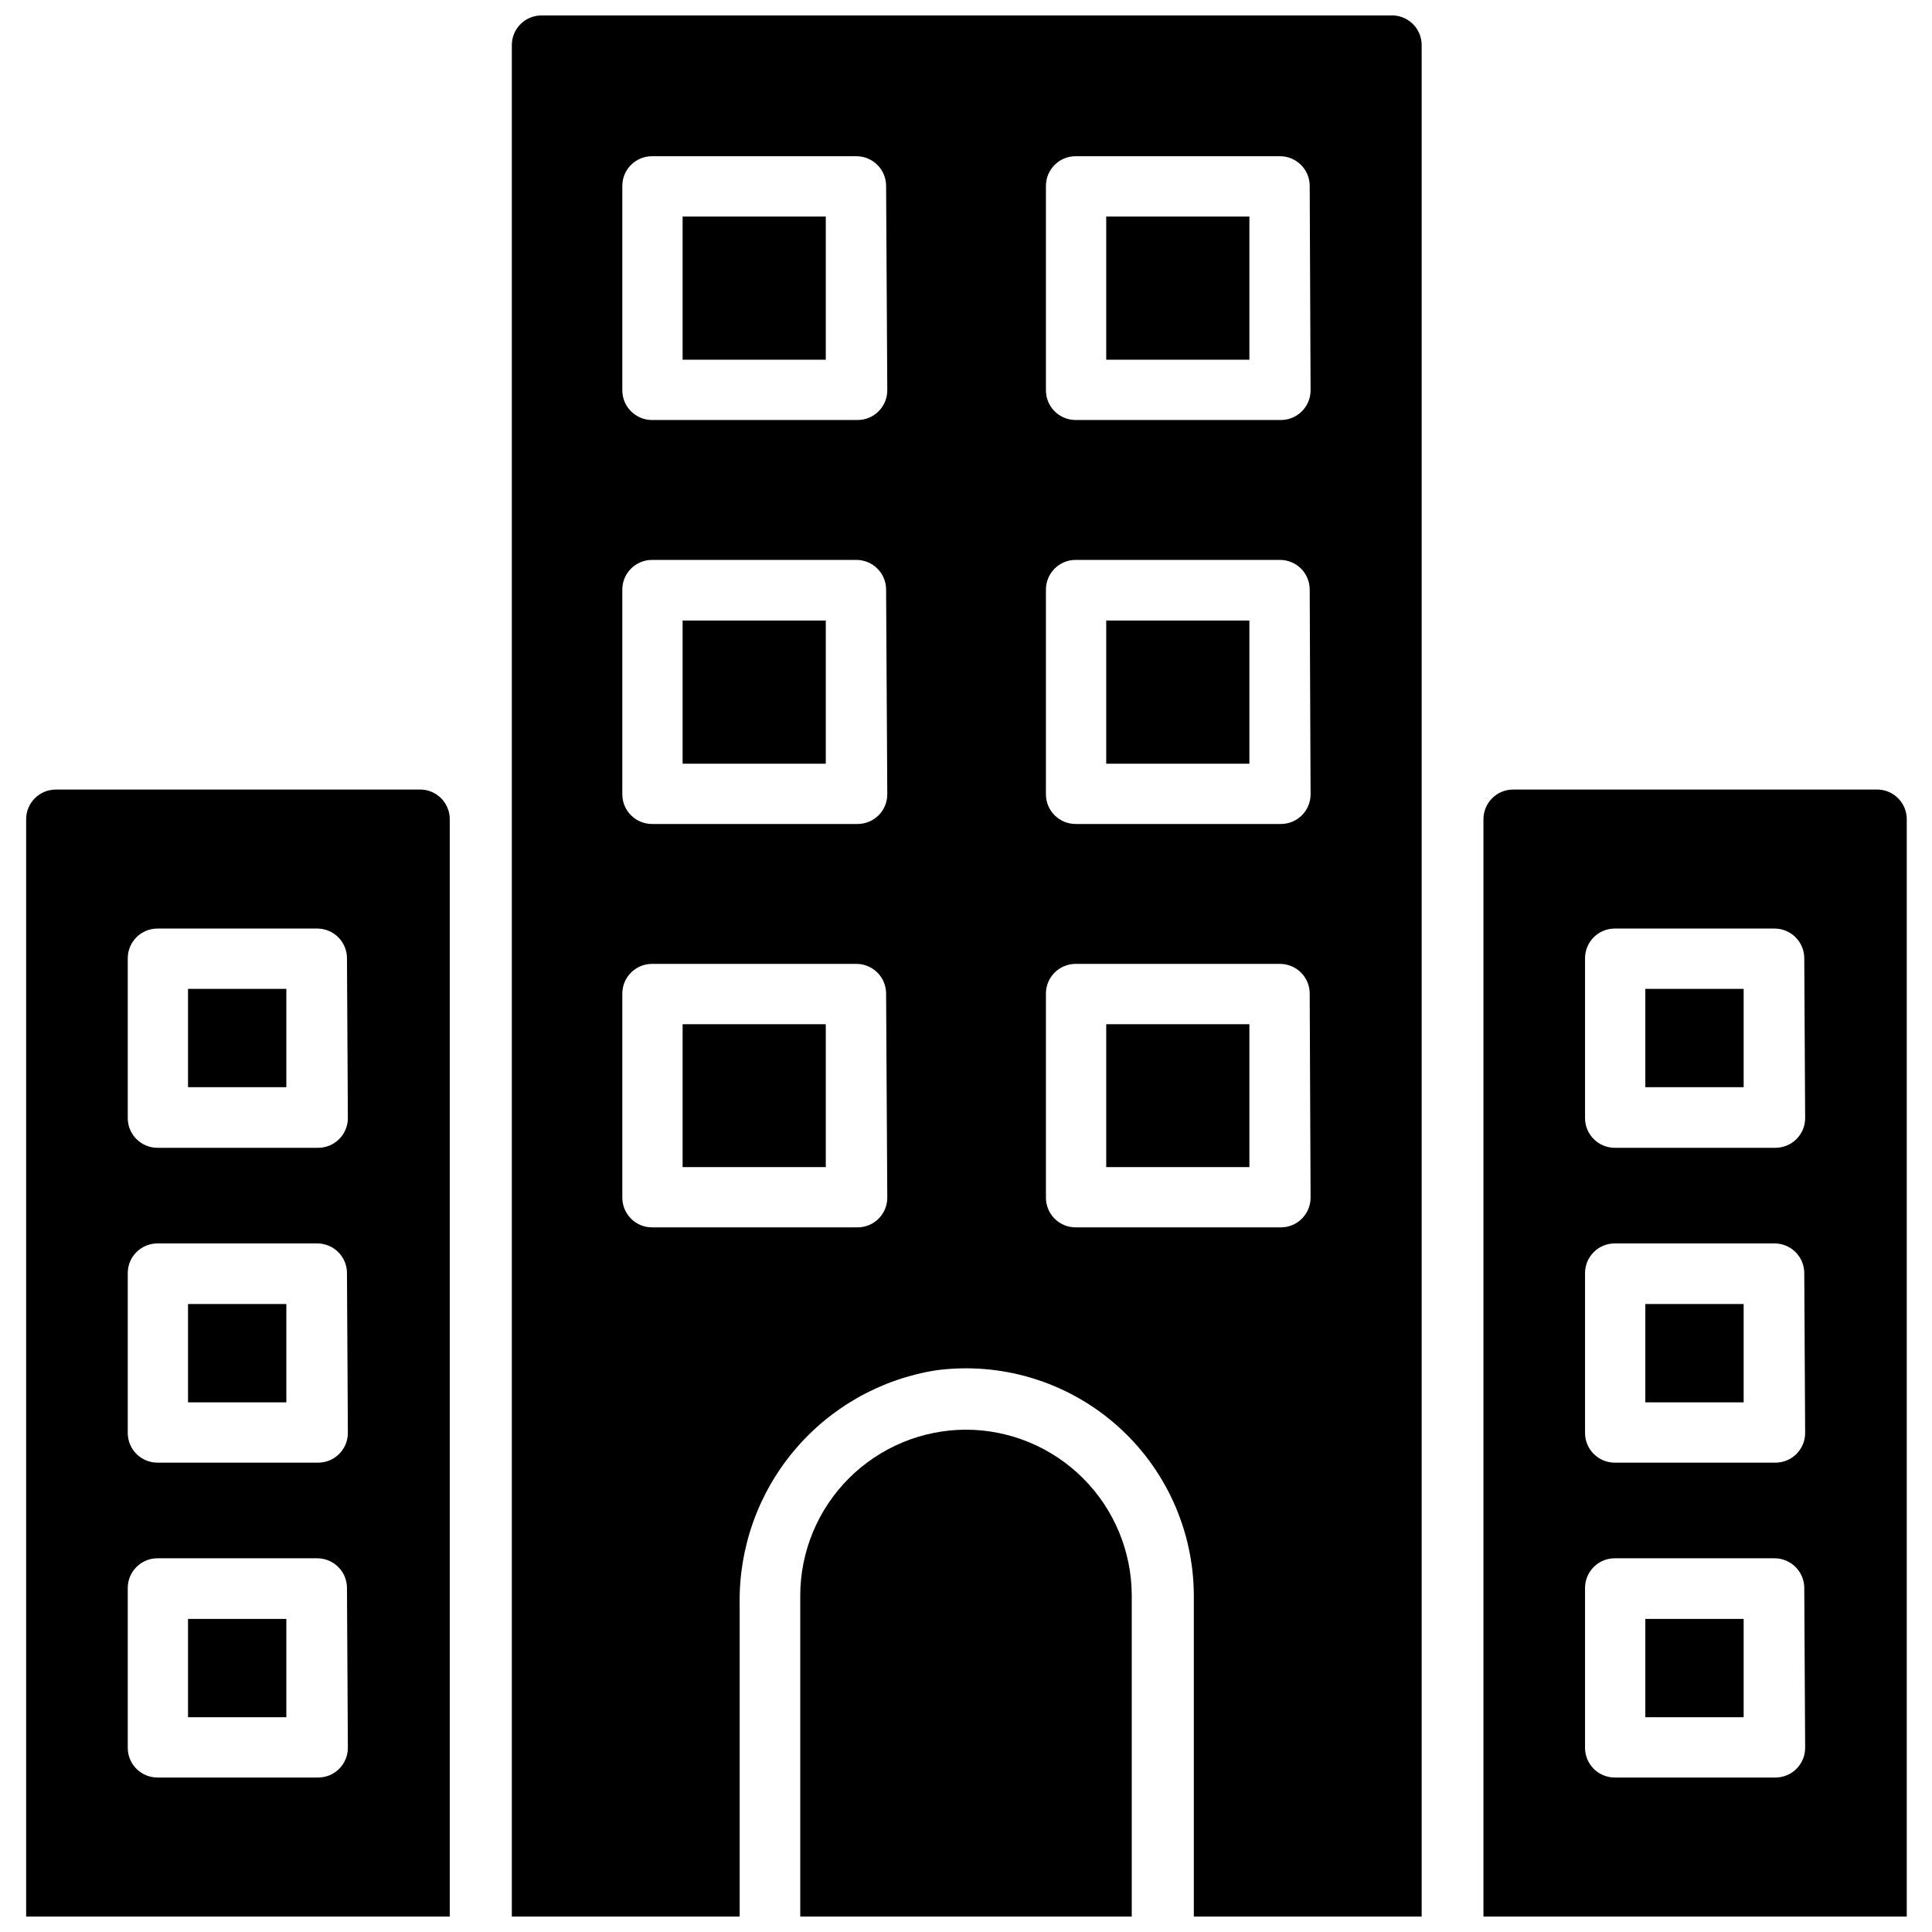
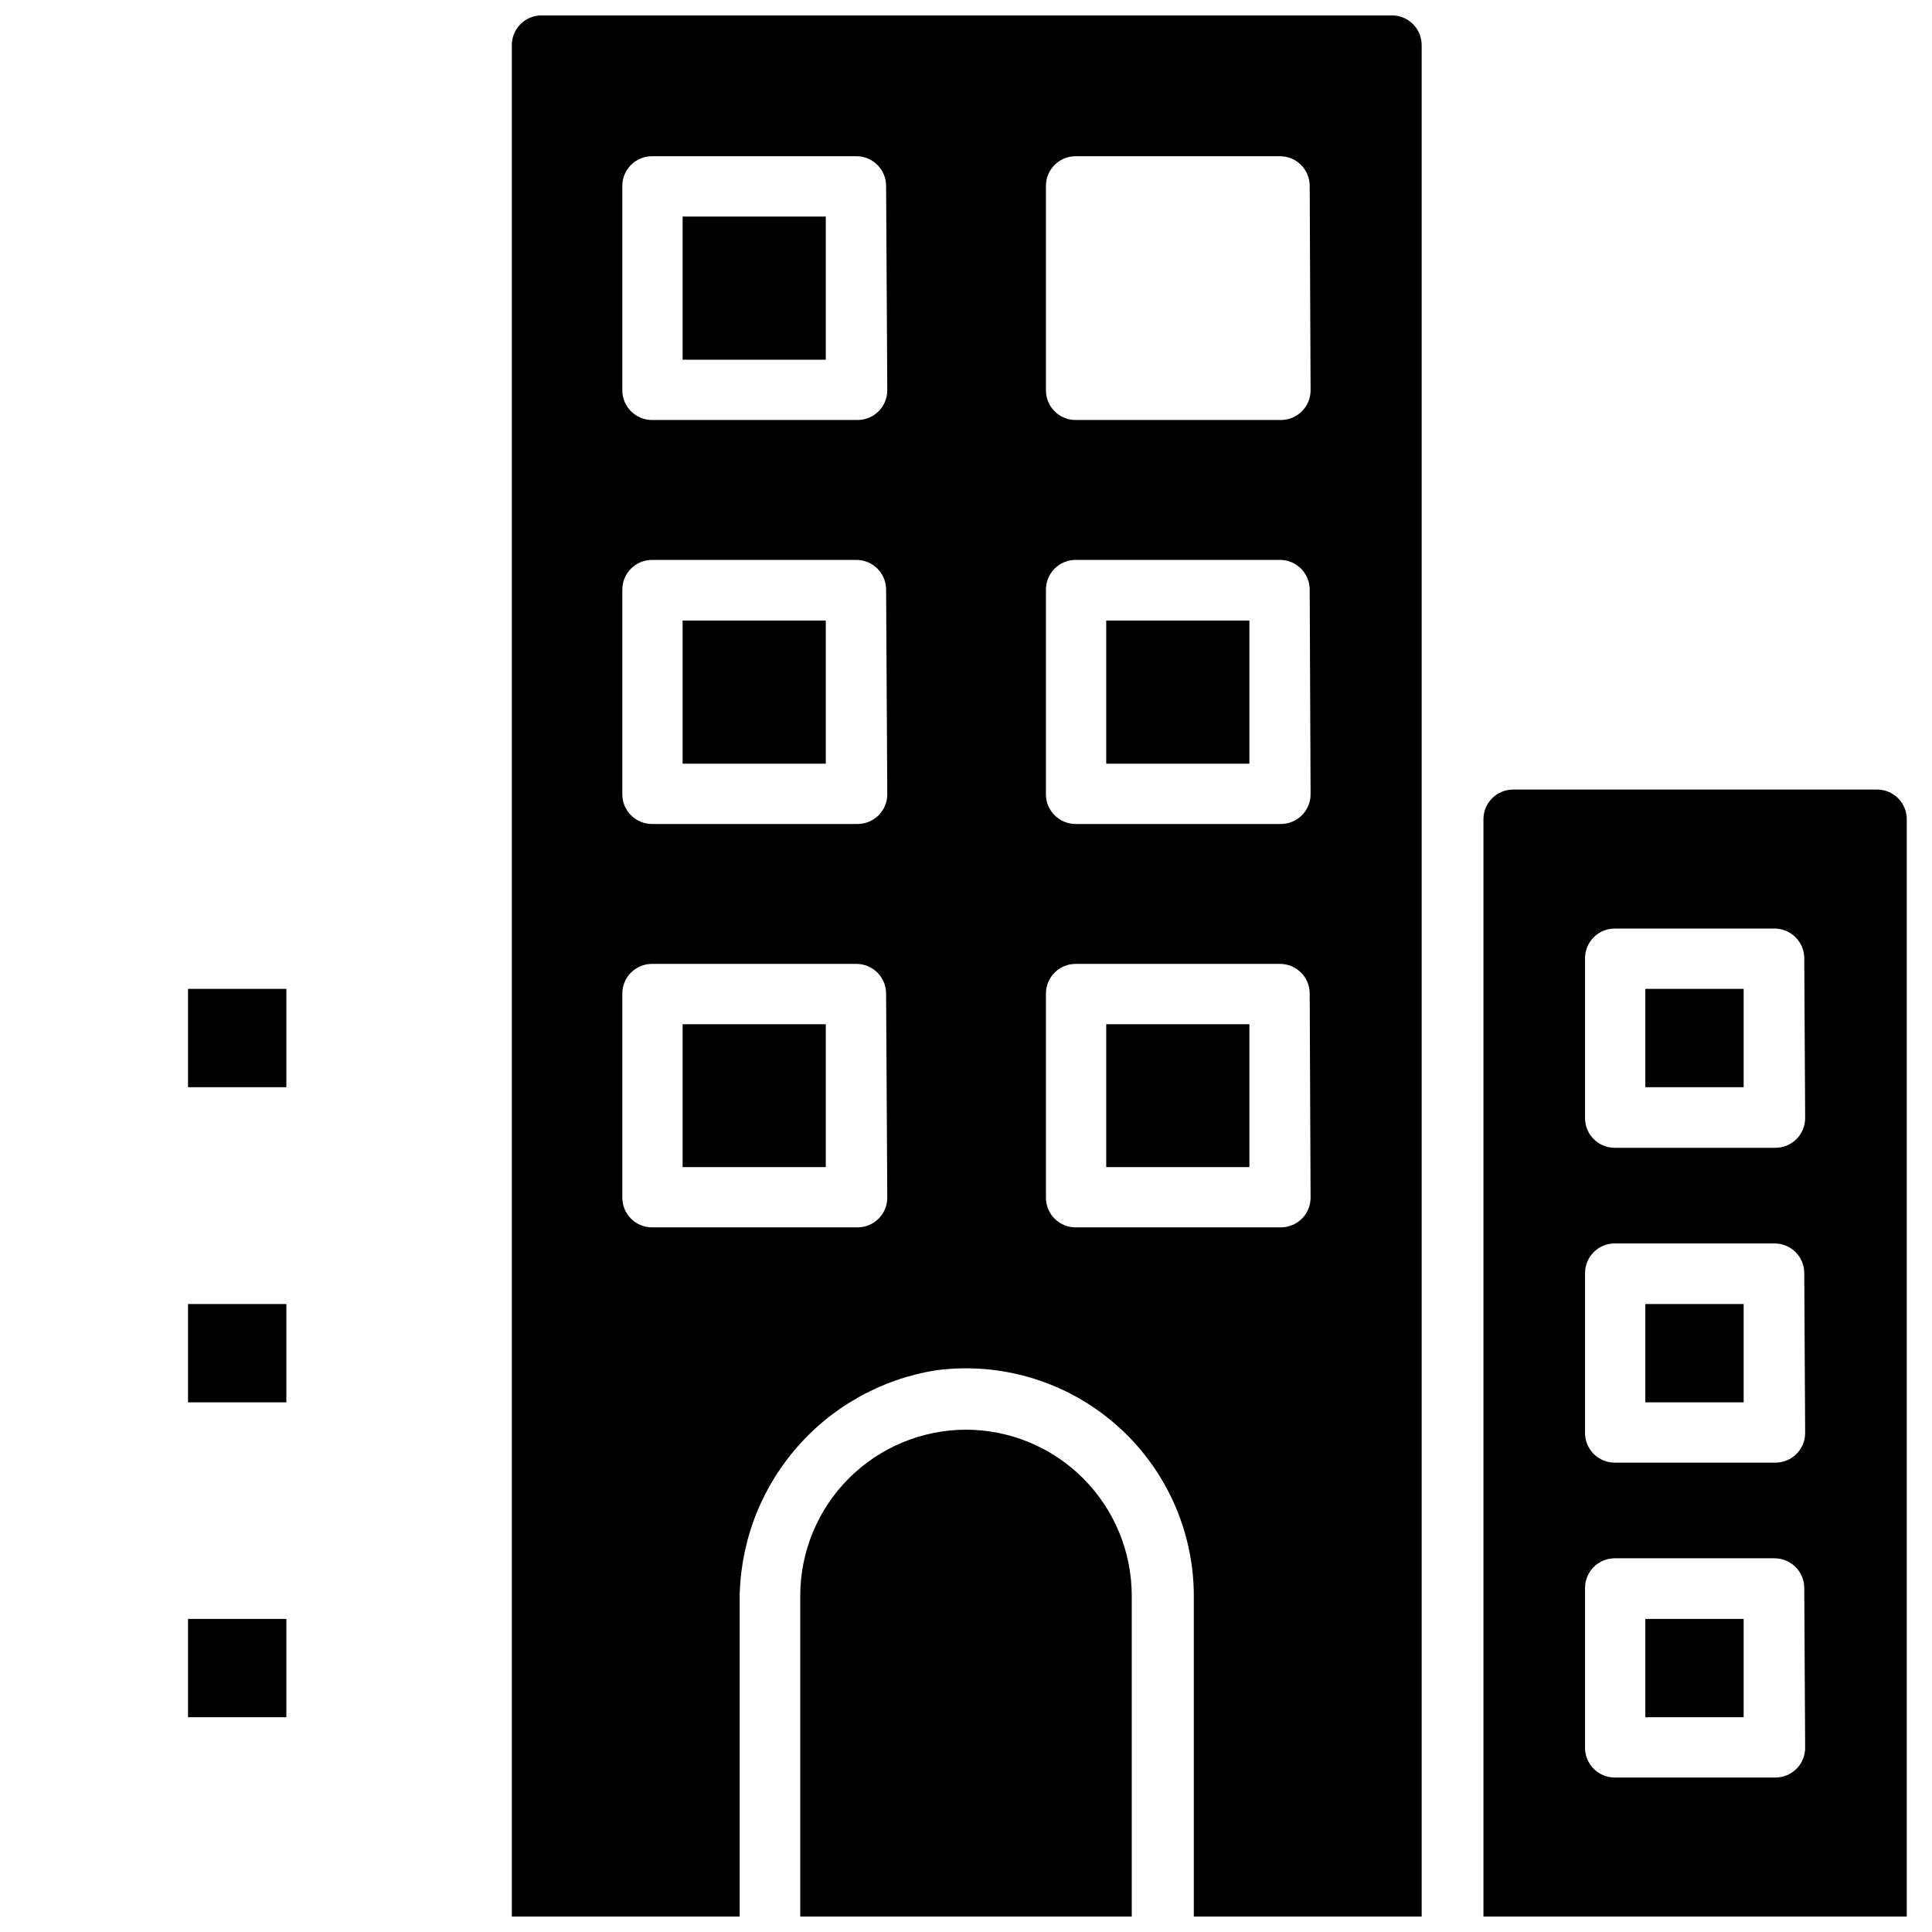
<svg xmlns="http://www.w3.org/2000/svg" width="800px" height="800px" version="1.1" viewBox="144 144 512 512">
  <defs>
    <clipPath id="d">
      <path d="m279 148.09h242v503.81h-242z" />
    </clipPath>
    <clipPath id="c">
      <path d="m356 522h88v129.9h-88z" />
    </clipPath>
    <clipPath id="b">
      <path d="m537 353h113v298.9h-113z" />
    </clipPath>
    <clipPath id="a">
-       <path d="m150 353h114v298.9h-114z" />
-     </clipPath>
+       </clipPath>
  </defs>
  <g clip-path="url(#d)">
    <path d="m512.49 148.09h-224.98c-4.348 0-7.871 3.523-7.871 7.871v495.94h60.379v-82.891c-0.219-14.859 4.93-29.301 14.504-40.668s22.926-18.895 37.605-21.207c17.207-2.262 34.551 2.984 47.613 14.406 13.066 11.422 20.582 27.91 20.637 45.266v85.094h60.379v-495.94c0.004-2.156-0.879-4.223-2.441-5.711-1.562-1.488-3.668-2.269-5.824-2.16zm-133.35 313.3c0 2.09-0.828 4.094-2.305 5.566-1.477 1.477-3.481 2.309-5.566 2.309h-54.473c-4.348 0-7.875-3.527-7.875-7.875v-54.078c0-4.348 3.527-7.871 7.875-7.871h54.16-0.004c2.09 0 4.09 0.828 5.566 2.305 1.477 1.477 2.309 3.477 2.309 5.566zm0-106.9v0.004c0 2.086-0.828 4.09-2.305 5.566-1.477 1.473-3.481 2.305-5.566 2.305h-54.473c-4.348 0-7.875-3.523-7.875-7.871v-54.238c0-4.348 3.527-7.875 7.875-7.875h54.16-0.004c2.09 0 4.09 0.832 5.566 2.309 1.477 1.473 2.309 3.477 2.309 5.566zm0-107.06c0 2.09-0.828 4.09-2.305 5.566-1.477 1.477-3.481 2.309-5.566 2.309h-54.473c-4.348 0-7.875-3.527-7.875-7.875v-54.16c0-4.348 3.527-7.871 7.875-7.871h54.16-0.004c2.09 0 4.09 0.832 5.566 2.305 1.477 1.477 2.309 3.481 2.309 5.566zm112.18 213.96c0 2.09-0.828 4.094-2.305 5.566-1.477 1.477-3.477 2.309-5.566 2.309h-54.395c-4.348 0-7.871-3.527-7.871-7.875v-54.078c0-4.348 3.523-7.871 7.871-7.871h54.16c2.086 0 4.09 0.828 5.566 2.305 1.477 1.477 2.305 3.477 2.305 5.566zm0-106.9v0.004c0 2.086-0.828 4.09-2.305 5.566-1.477 1.473-3.477 2.305-5.566 2.305h-54.395c-4.348 0-7.871-3.523-7.871-7.871v-54.238c0-4.348 3.523-7.875 7.871-7.875h54.16c2.086 0 4.09 0.832 5.566 2.309 1.477 1.473 2.305 3.477 2.305 5.566zm0-107.06c0 2.09-0.828 4.09-2.305 5.566-1.477 1.477-3.477 2.309-5.566 2.309h-54.395c-4.348 0-7.871-3.527-7.871-7.875v-54.16c0-4.348 3.523-7.871 7.871-7.871h54.16c2.086 0 4.09 0.832 5.566 2.305 1.477 1.477 2.305 3.481 2.305 5.566z" />
  </g>
  <g clip-path="url(#c)">
    <path d="m400 522.88c-11.645 0.023-22.805 4.656-31.039 12.891-8.234 8.234-12.867 19.395-12.887 31.039v85.094h87.852v-85.094c-0.023-11.645-4.656-22.805-12.891-31.039s-19.395-12.867-31.035-12.891z" />
  </g>
  <path d="m324.9 201.39h37.941v37.941h-37.941z" />
-   <path d="m437.16 201.39h37.941v37.941h-37.941z" />
  <path d="m324.9 308.45h37.941v37.941h-37.941z" />
  <path d="m437.16 308.45h37.941v37.941h-37.941z" />
  <path d="m324.9 415.43h37.941v37.863h-37.941z" />
  <path d="m437.16 415.43h37.941v37.863h-37.941z" />
  <path d="m580.03 406.06h26.055v26.055h-26.055z" />
  <path d="m580.03 489.58h26.055v26.055h-26.055z" />
  <g clip-path="url(#b)">
    <path d="m641.2 353.24h-96.199c-4.348 0-7.871 3.523-7.871 7.871v290.79h112.18v-290.48c0.09-2.184-0.734-4.305-2.273-5.859-1.535-1.551-3.648-2.394-5.832-2.328zm-18.816 253.95c0 2.086-0.828 4.09-2.305 5.566-1.477 1.477-3.481 2.305-5.566 2.305h-42.59c-4.348 0-7.871-3.523-7.871-7.871v-42.352c0-4.348 3.523-7.875 7.871-7.875h42.352c2.09 0 4.09 0.832 5.566 2.309 1.477 1.477 2.309 3.477 2.309 5.566zm0-83.445c0 2.09-0.828 4.09-2.305 5.566s-3.481 2.305-5.566 2.305h-42.59c-4.348 0-7.871-3.523-7.871-7.871v-42.352c0-4.348 3.523-7.871 7.871-7.871h42.352c2.09 0 4.09 0.828 5.566 2.305 1.477 1.477 2.309 3.481 2.309 5.566zm0-83.445v0.004c0 2.086-0.828 4.09-2.305 5.566-1.477 1.477-3.481 2.305-5.566 2.305h-42.59c-4.348 0-7.871-3.523-7.871-7.871v-42.352c0-4.348 3.523-7.875 7.871-7.875h42.352c2.09 0 4.09 0.832 5.566 2.309 1.477 1.477 2.309 3.477 2.309 5.566z" />
  </g>
  <path d="m580.03 573.03h26.055v26.055h-26.055z" />
  <path d="m193.83 406.06h26.055v26.055h-26.055z" />
  <path d="m193.83 489.58h26.055v26.055h-26.055z" />
  <g clip-path="url(#a)">
    <path d="m255 353.24h-96.195c-4.348 0-7.875 3.523-7.875 7.871v290.79h112.26v-290.48c0.09-2.199-0.746-4.332-2.301-5.887-1.555-1.555-3.688-2.391-5.887-2.301zm-18.812 253.95c0 2.086-0.832 4.09-2.309 5.566-1.477 1.477-3.477 2.305-5.566 2.305h-42.586c-4.348 0-7.871-3.523-7.871-7.871v-42.352c0-4.348 3.523-7.875 7.871-7.875h42.352c2.086 0 4.09 0.832 5.566 2.309 1.477 1.477 2.305 3.477 2.305 5.566zm0-83.445c0 2.09-0.832 4.09-2.309 5.566s-3.477 2.305-5.566 2.305h-42.586c-4.348 0-7.871-3.523-7.871-7.871v-42.352c0-4.348 3.523-7.871 7.871-7.871h42.352c2.086 0 4.09 0.828 5.566 2.305s2.305 3.481 2.305 5.566zm0-83.445v0.004c0 2.086-0.832 4.09-2.309 5.566-1.477 1.477-3.477 2.305-5.566 2.305h-42.586c-4.348 0-7.871-3.523-7.871-7.871v-42.352c0-4.348 3.523-7.875 7.871-7.875h42.352c2.086 0 4.09 0.832 5.566 2.309 1.477 1.477 2.305 3.477 2.305 5.566z" />
  </g>
  <path d="m193.83 573.03h26.055v26.055h-26.055z" />
</svg>